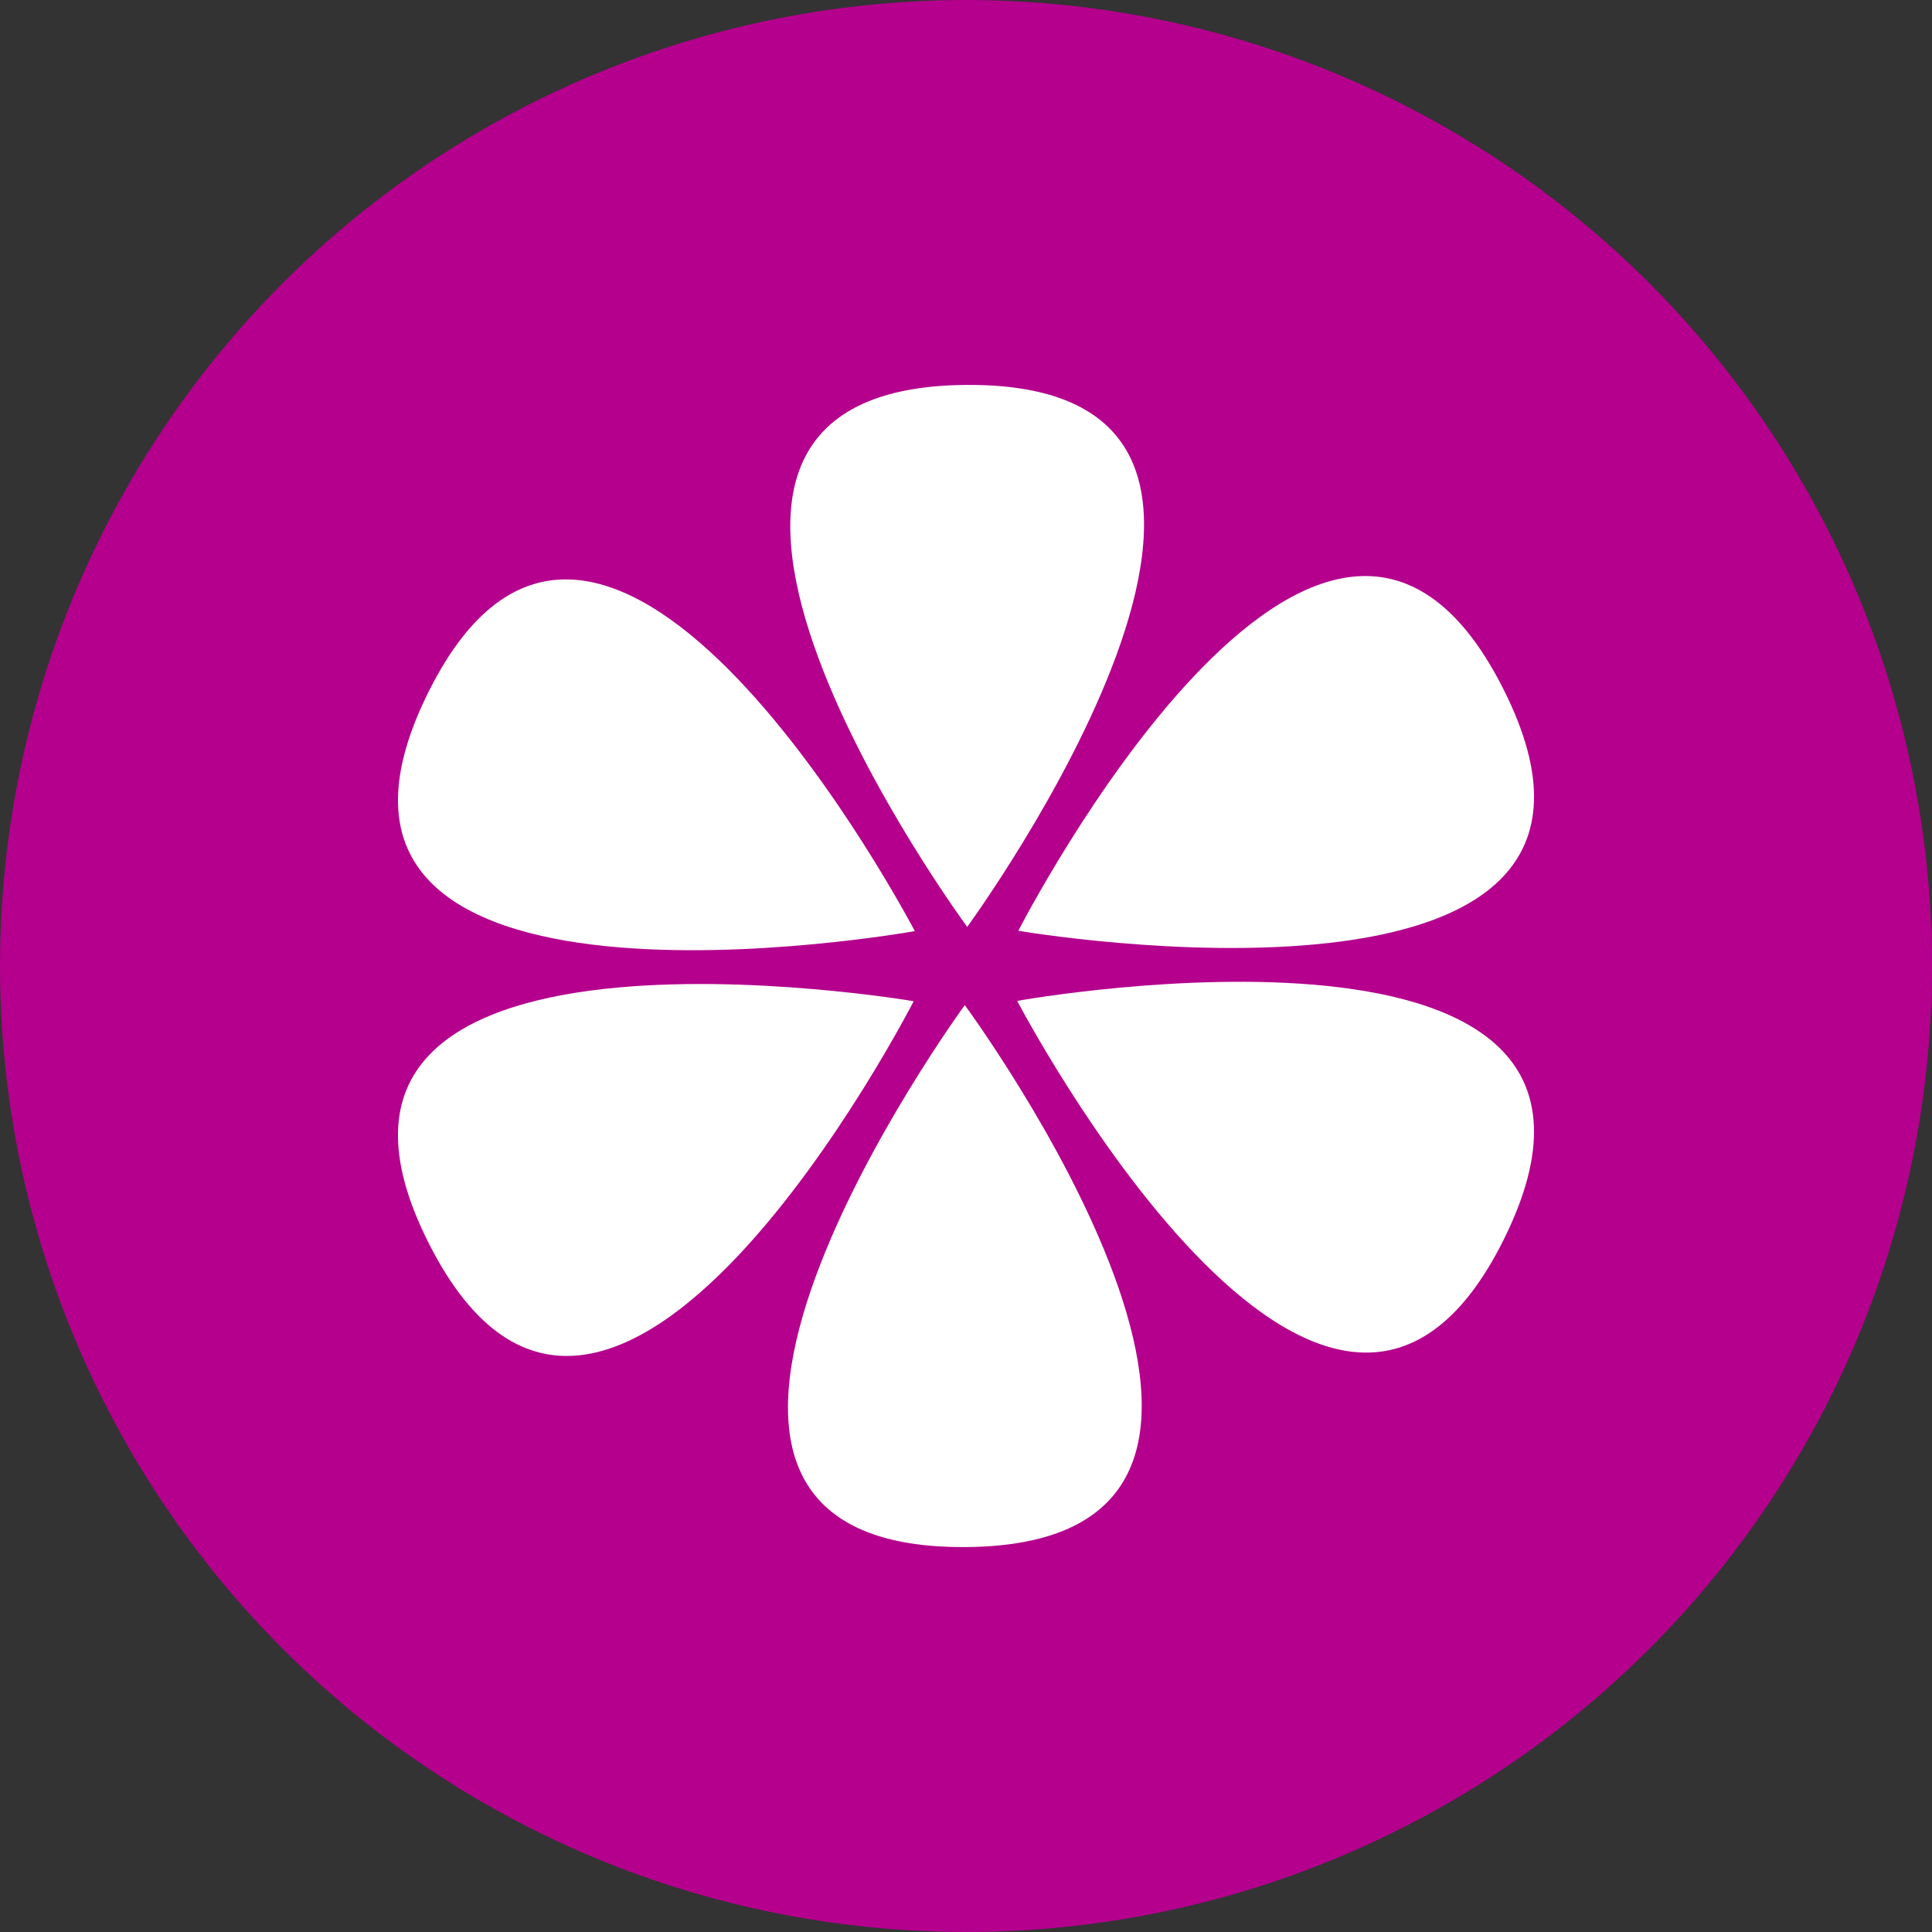
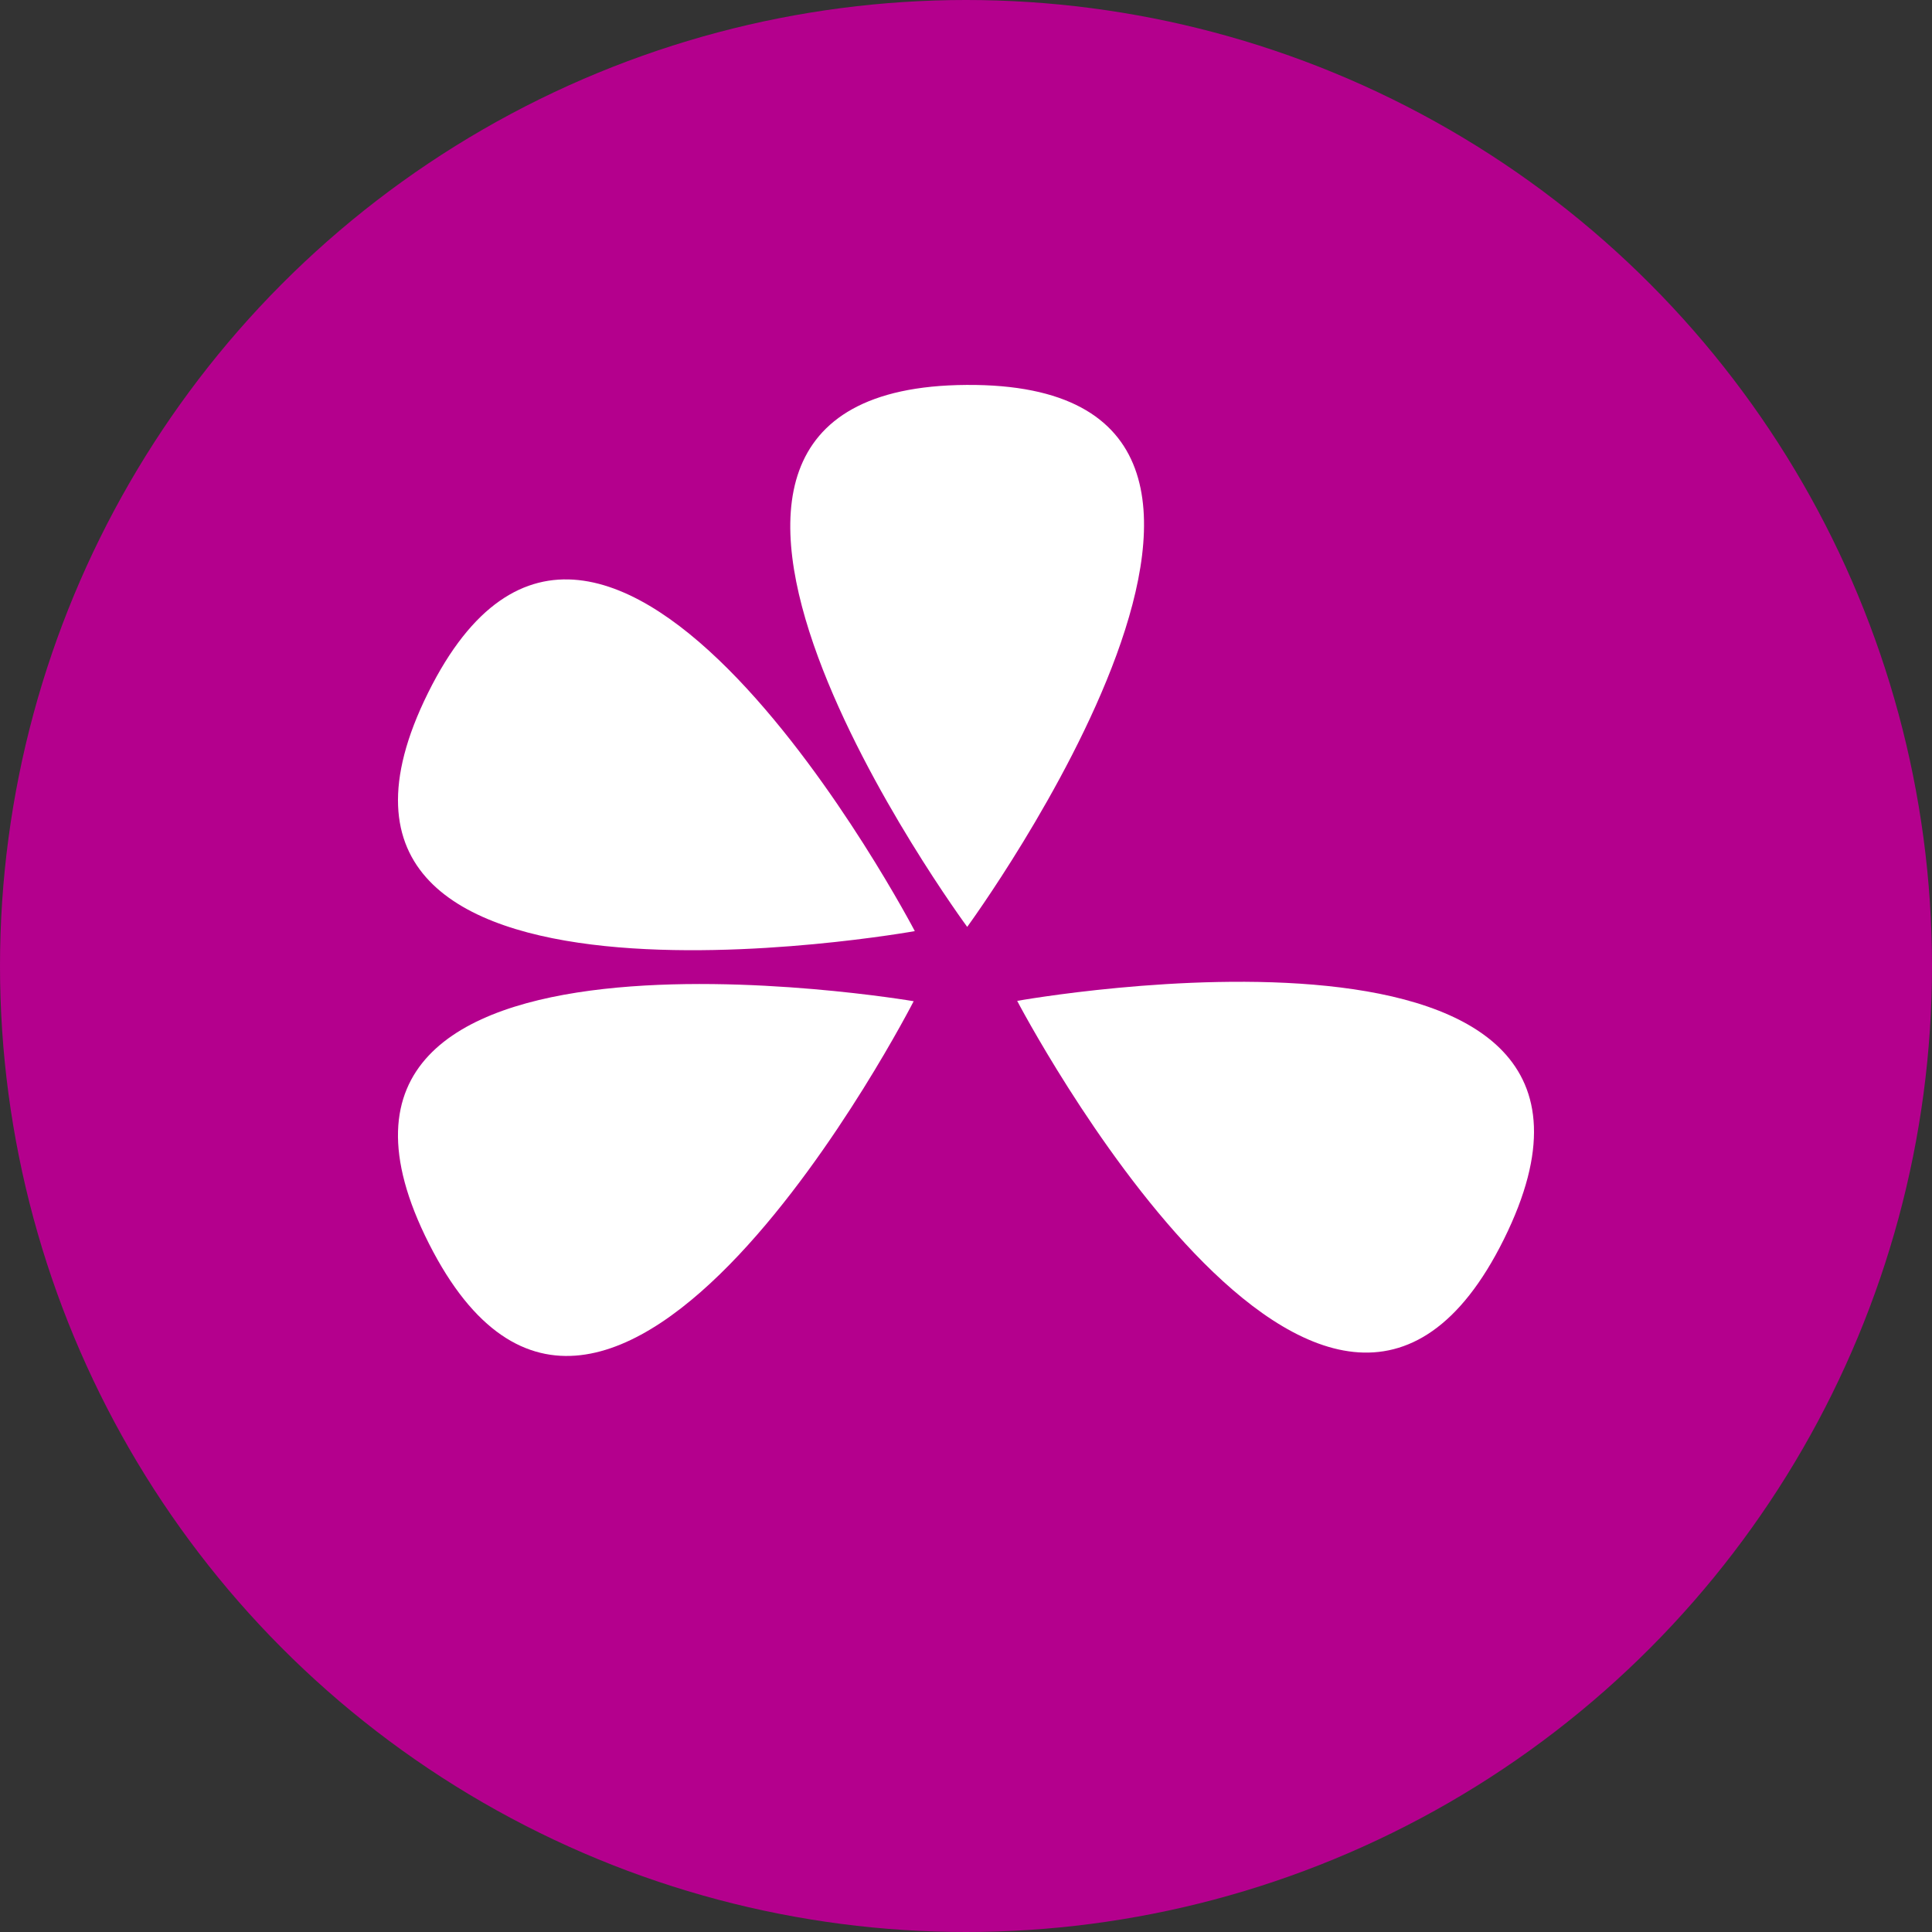
<svg xmlns="http://www.w3.org/2000/svg" viewBox="0 0 288 288" id="Layer_1">
  <rect x="0" y="0" width="288" height="288" fill="#333333" stroke="none" />
  <defs>
    <style>.cls-1{fill:#fff;}.cls-2{fill:#b4008d;}</style>
  </defs>
  <circle r="144" cy="144" cx="144" class="cls-2" />
  <g>
    <path d="M144.18,138.17s-59.27-80.41-.11-80.79c59.49-.39,.11,80.79,.11,80.79" class="cls-1" />
-     <path d="M143.82,149.83s59.27,80.41,.11,80.79c-59.49,.39-.11-80.79-.11-80.79" class="cls-1" />
-     <path d="M151.8,138.75s45.52-88.92,72.25-36.15c26.89,53.07-72.25,36.15-72.25,36.15" class="cls-1" />
    <path d="M136.2,149.25s-45.52,88.92-72.25,36.15c-26.89-53.07,72.25-36.15,72.25-36.15" class="cls-1" />
    <path d="M136.37,138.8S90.08,50.28,63.81,103.28c-26.42,53.3,72.56,35.52,72.56,35.52" class="cls-1" />
    <path d="M151.63,149.2s46.29,88.52,72.56,35.52c26.42-53.3-72.56-35.52-72.56-35.52" class="cls-1" />
  </g>
</svg>